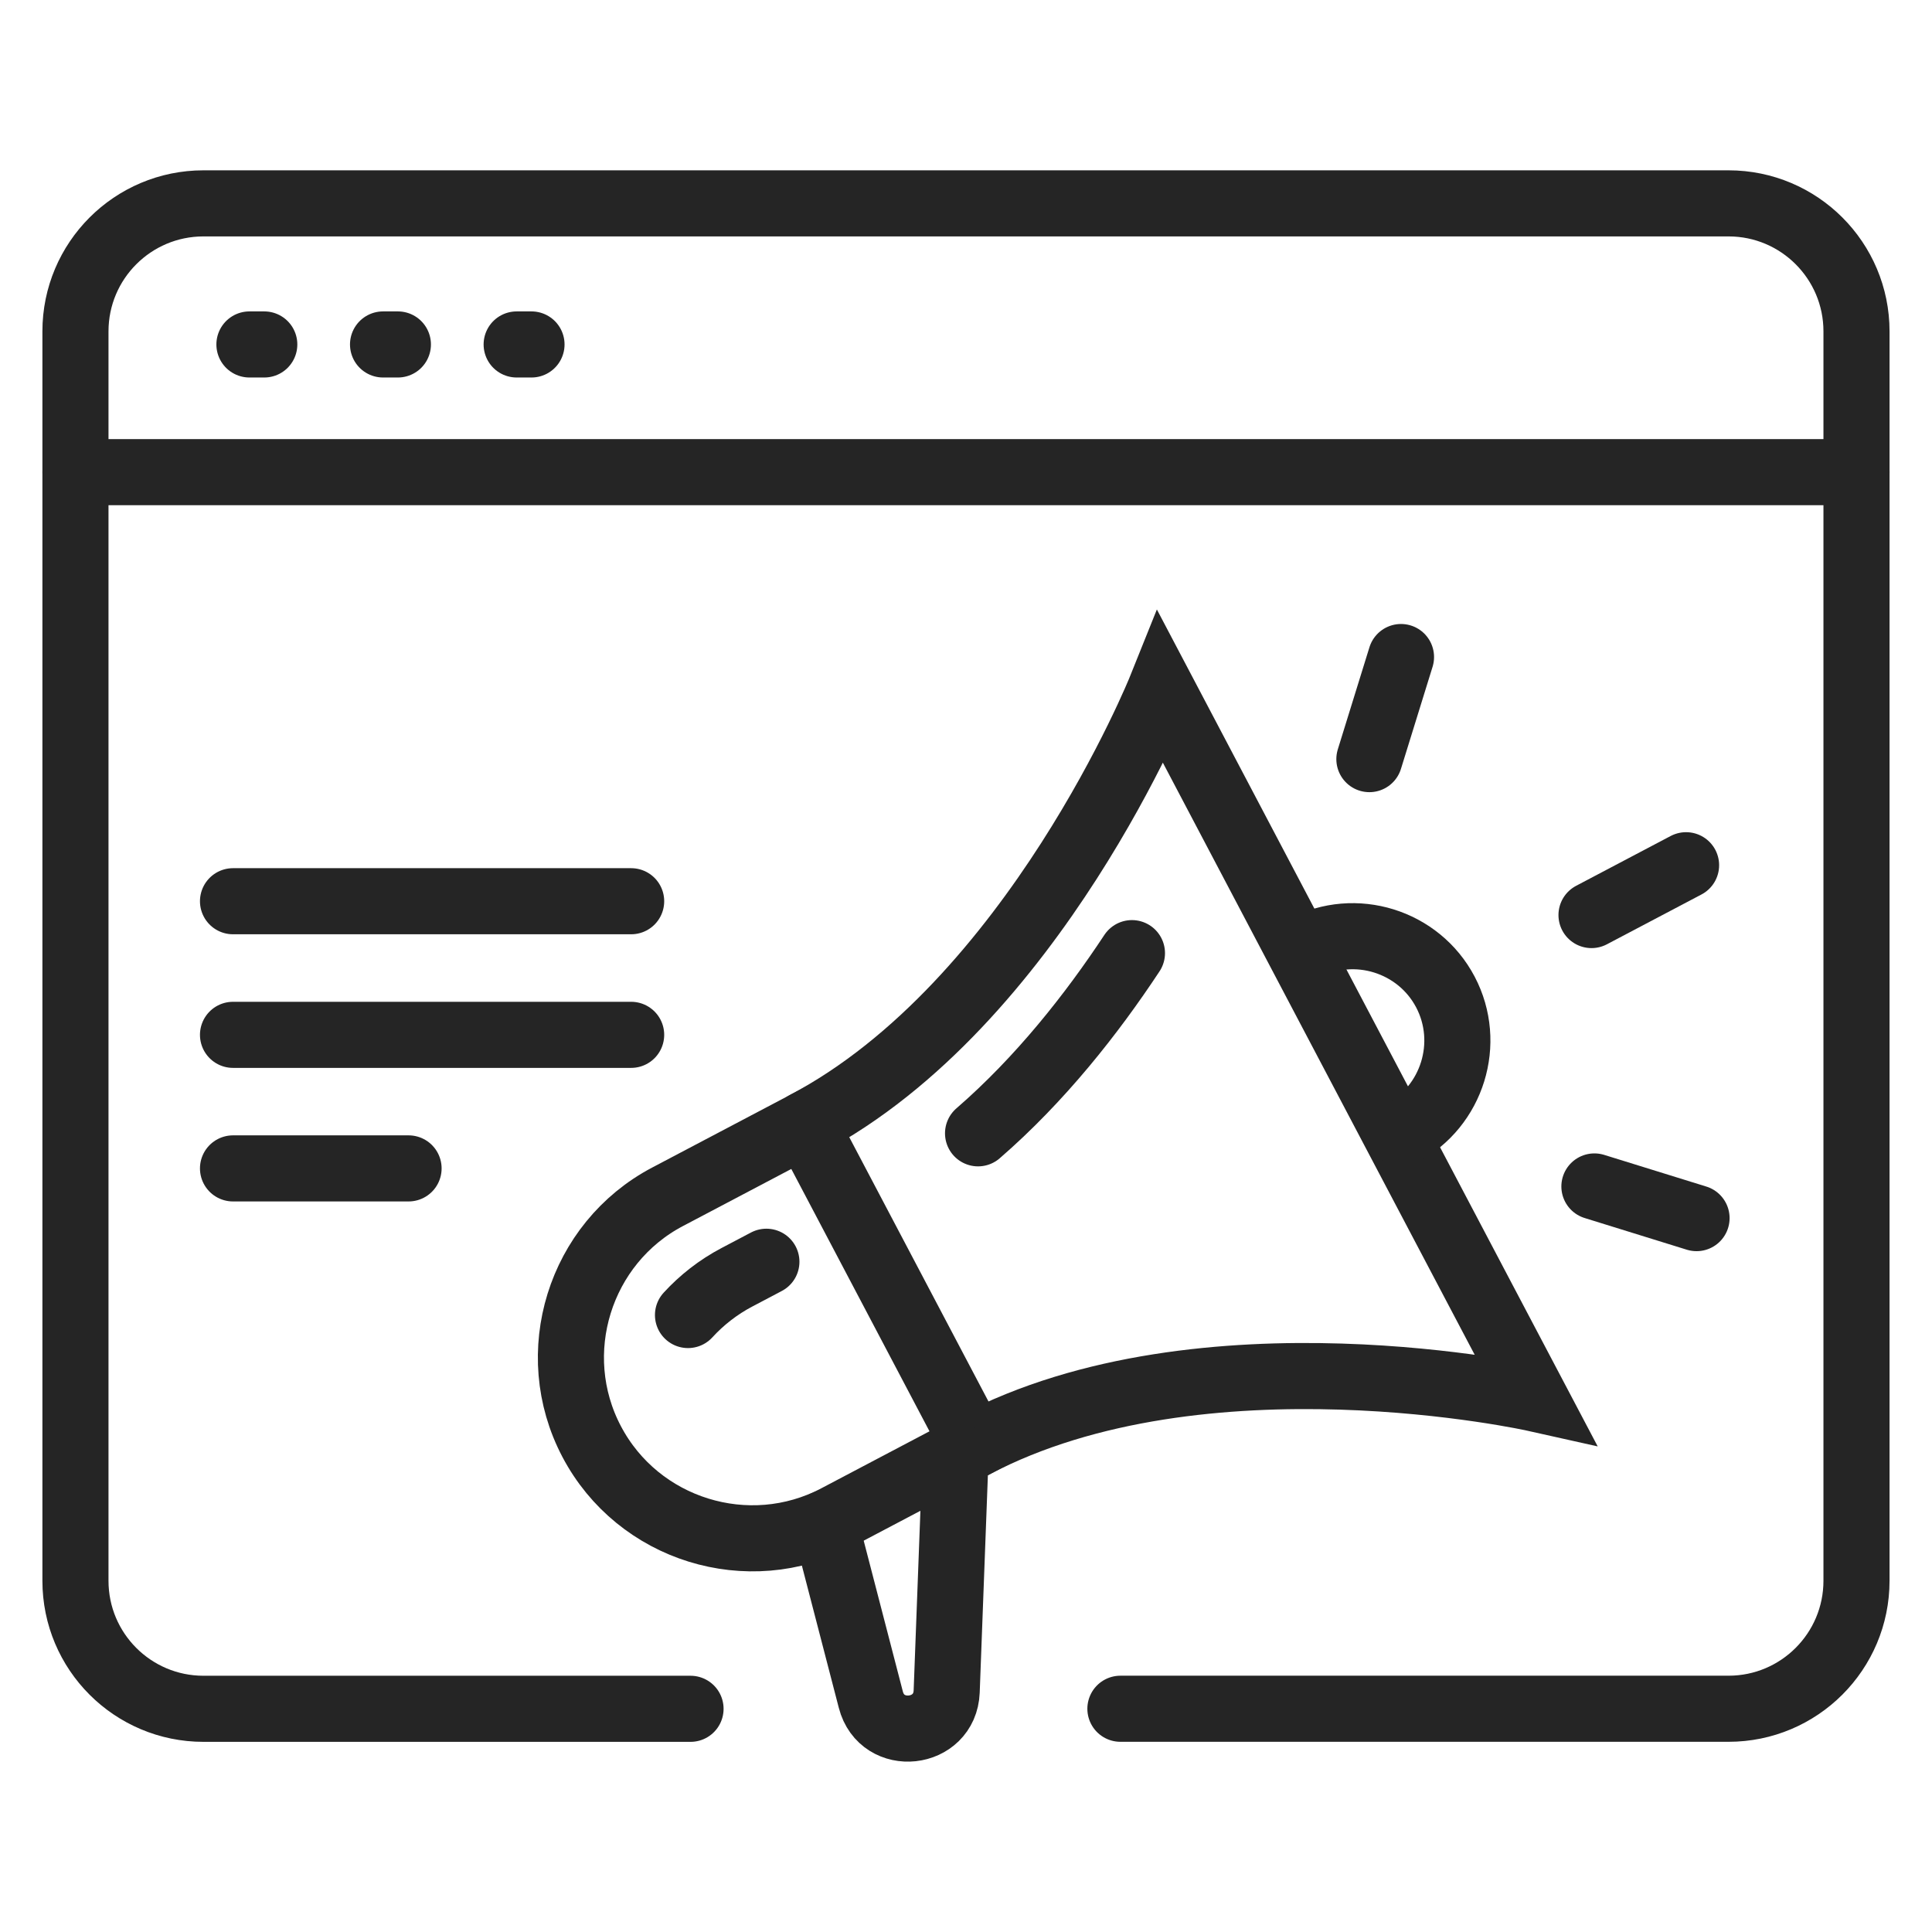
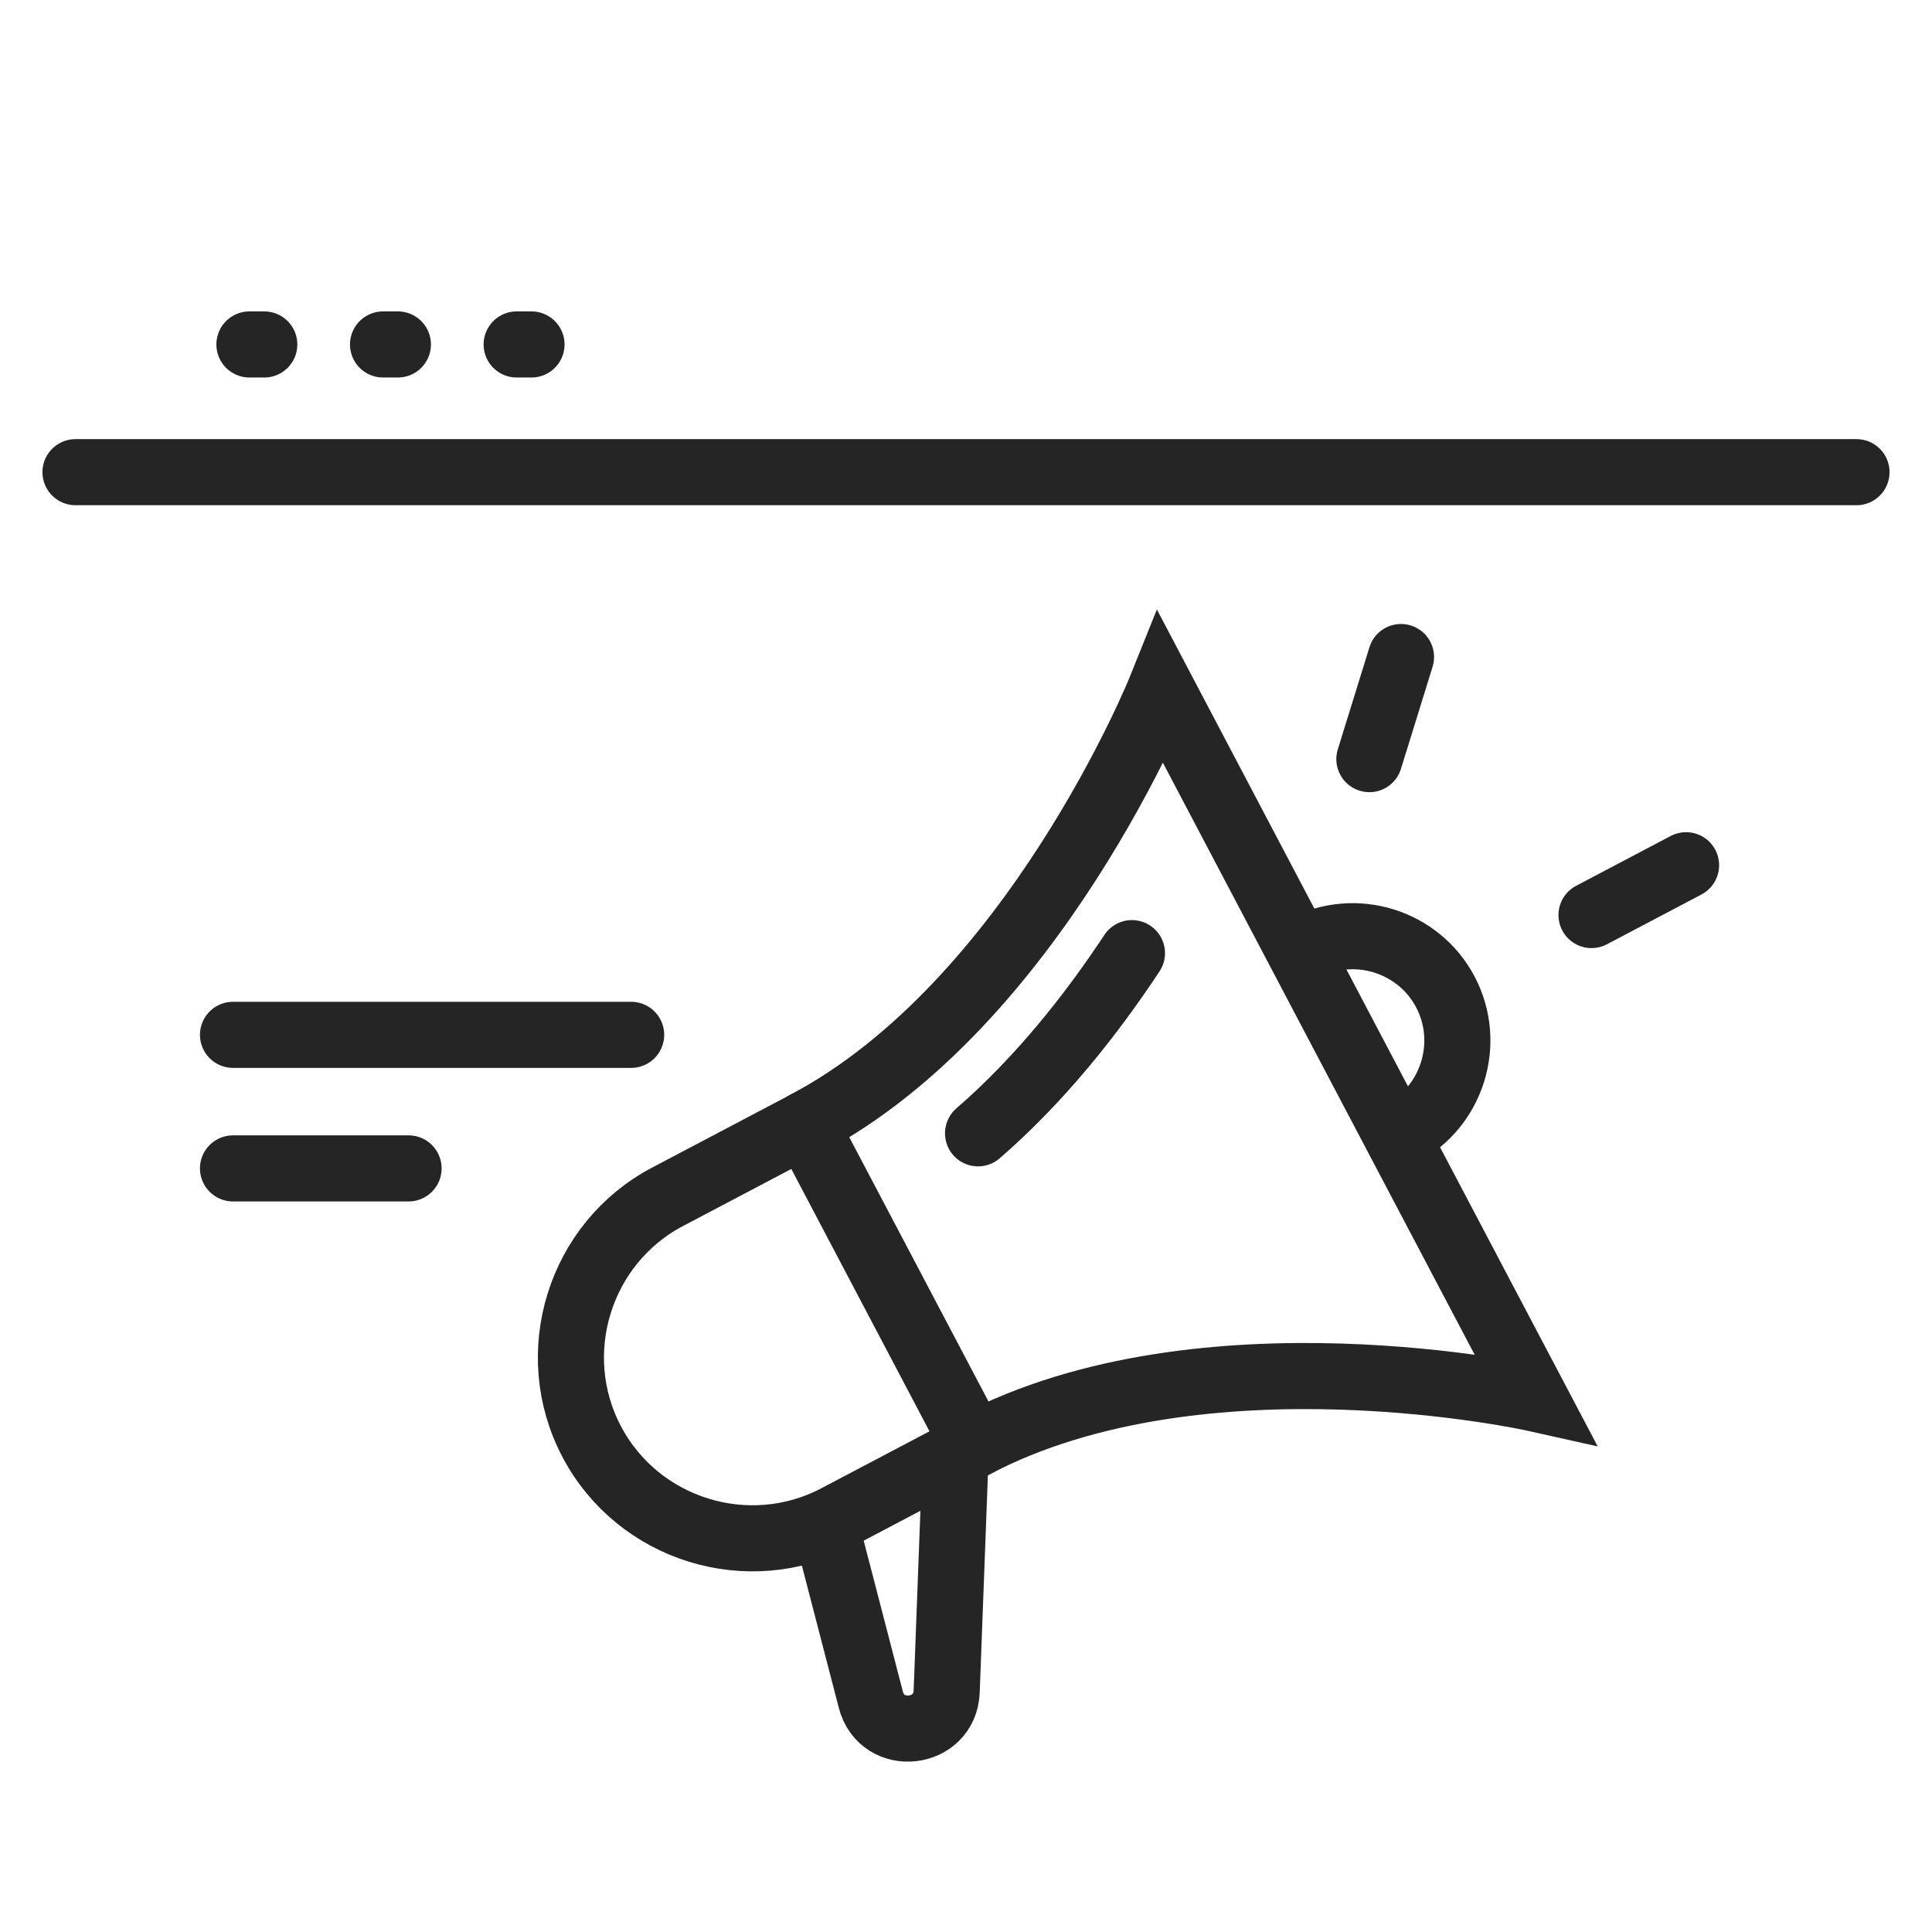
<svg xmlns="http://www.w3.org/2000/svg" version="1.1" id="Calque_1" x="0px" y="0px" width="38px" height="38px" viewBox="0 0 38 38" enable-background="new 0 0 38 38" xml:space="preserve">
  <g>
    <line fill="none" stroke="#252525" stroke-width="1.3" stroke-linecap="round" stroke-miterlimit="10" x1="1.485" y1="9.287" x2="36.515" y2="9.287" />
    <line fill="none" stroke="#252525" stroke-width="1.3" stroke-linecap="round" stroke-miterlimit="10" x1="4.906" y1="6.775" x2="5.198" y2="6.775" />
-     <path fill="none" stroke="#252525" stroke-width="1.3" stroke-linecap="round" stroke-miterlimit="10" d="M22.037,33.609h11.961   c1.39,0,2.517-1.127,2.517-2.518V6.518C36.515,5.127,35.388,4,33.998,4H4.002c-1.39,0-2.518,1.127-2.518,2.518v24.574   c0,1.391,1.127,2.518,2.518,2.518h9.58" />
    <line fill="none" stroke="#252525" stroke-width="1.3" stroke-linecap="round" stroke-miterlimit="10" x1="7.534" y1="6.775" x2="7.826" y2="6.775" />
    <line fill="none" stroke="#252525" stroke-width="1.3" stroke-linecap="round" stroke-miterlimit="10" x1="10.162" y1="6.775" x2="10.454" y2="6.775" />
    <path fill="none" stroke="#252525" stroke-width="1.3" stroke-linecap="round" stroke-miterlimit="10" d="M19.16,28.424   l-2.705,1.425c-1.736,0.913-3.903,0.241-4.817-1.494l0,0c-0.915-1.735-0.242-3.903,1.493-4.816l2.705-1.425L19.16,28.424z" />
    <path fill="none" stroke="#252525" stroke-width="1.3" stroke-linecap="round" stroke-miterlimit="10" d="M19.16,28.424   c4.508-2.374,11.034-0.916,11.034-0.916l-1.069-2.028l-2.612-4.959l-3.679-6.987c0,0-2.491,6.206-6.999,8.58" />
    <path fill="none" stroke="#252525" stroke-width="1.3" stroke-linecap="round" stroke-miterlimit="10" d="M18.795,28.616   l-0.175,4.653c-0.034,0.873-1.273,1.008-1.492,0.161l-0.9-3.467" />
    <path fill="none" stroke="#252525" stroke-width="1.3" stroke-linecap="round" stroke-miterlimit="10" d="M25.65,18.65   c1.002-0.528,2.252-0.14,2.779,0.861l0,0c0.527,1.001,0.14,2.252-0.861,2.78" />
    <path fill="none" stroke="#252525" stroke-width="1.3" stroke-linecap="round" stroke-miterlimit="10" d="M22.264,18.747   c-0.787,1.192-1.8,2.481-3.027,3.544" />
-     <path fill="none" stroke="#252525" stroke-width="1.3" stroke-linecap="round" stroke-miterlimit="10" d="M13.532,25.865   c0.27-0.294,0.592-0.548,0.965-0.744l0.577-0.304" />
    <line fill="none" stroke="#252525" stroke-width="1.3" stroke-linecap="round" stroke-miterlimit="10" x1="31.303" y1="17.998" x2="33.163" y2="17.018" />
    <line fill="none" stroke="#252525" stroke-width="1.3" stroke-linecap="round" stroke-miterlimit="10" x1="26.934" y1="14.931" x2="27.556" y2="12.923" />
-     <line fill="none" stroke="#252525" stroke-width="1.3" stroke-linecap="round" stroke-miterlimit="10" x1="33.369" y1="23.959" x2="31.36" y2="23.336" />
-     <line fill="none" stroke="#252525" stroke-width="1.3" stroke-linecap="round" stroke-miterlimit="10" x1="4.583" y1="17.726" x2="12.414" y2="17.726" />
    <line fill="none" stroke="#252525" stroke-width="1.3" stroke-linecap="round" stroke-miterlimit="10" x1="4.583" y1="20.354" x2="12.414" y2="20.354" />
    <line fill="none" stroke="#252525" stroke-width="1.3" stroke-linecap="round" stroke-miterlimit="10" x1="4.583" y1="22.981" x2="8.036" y2="22.981" />
  </g>
</svg>